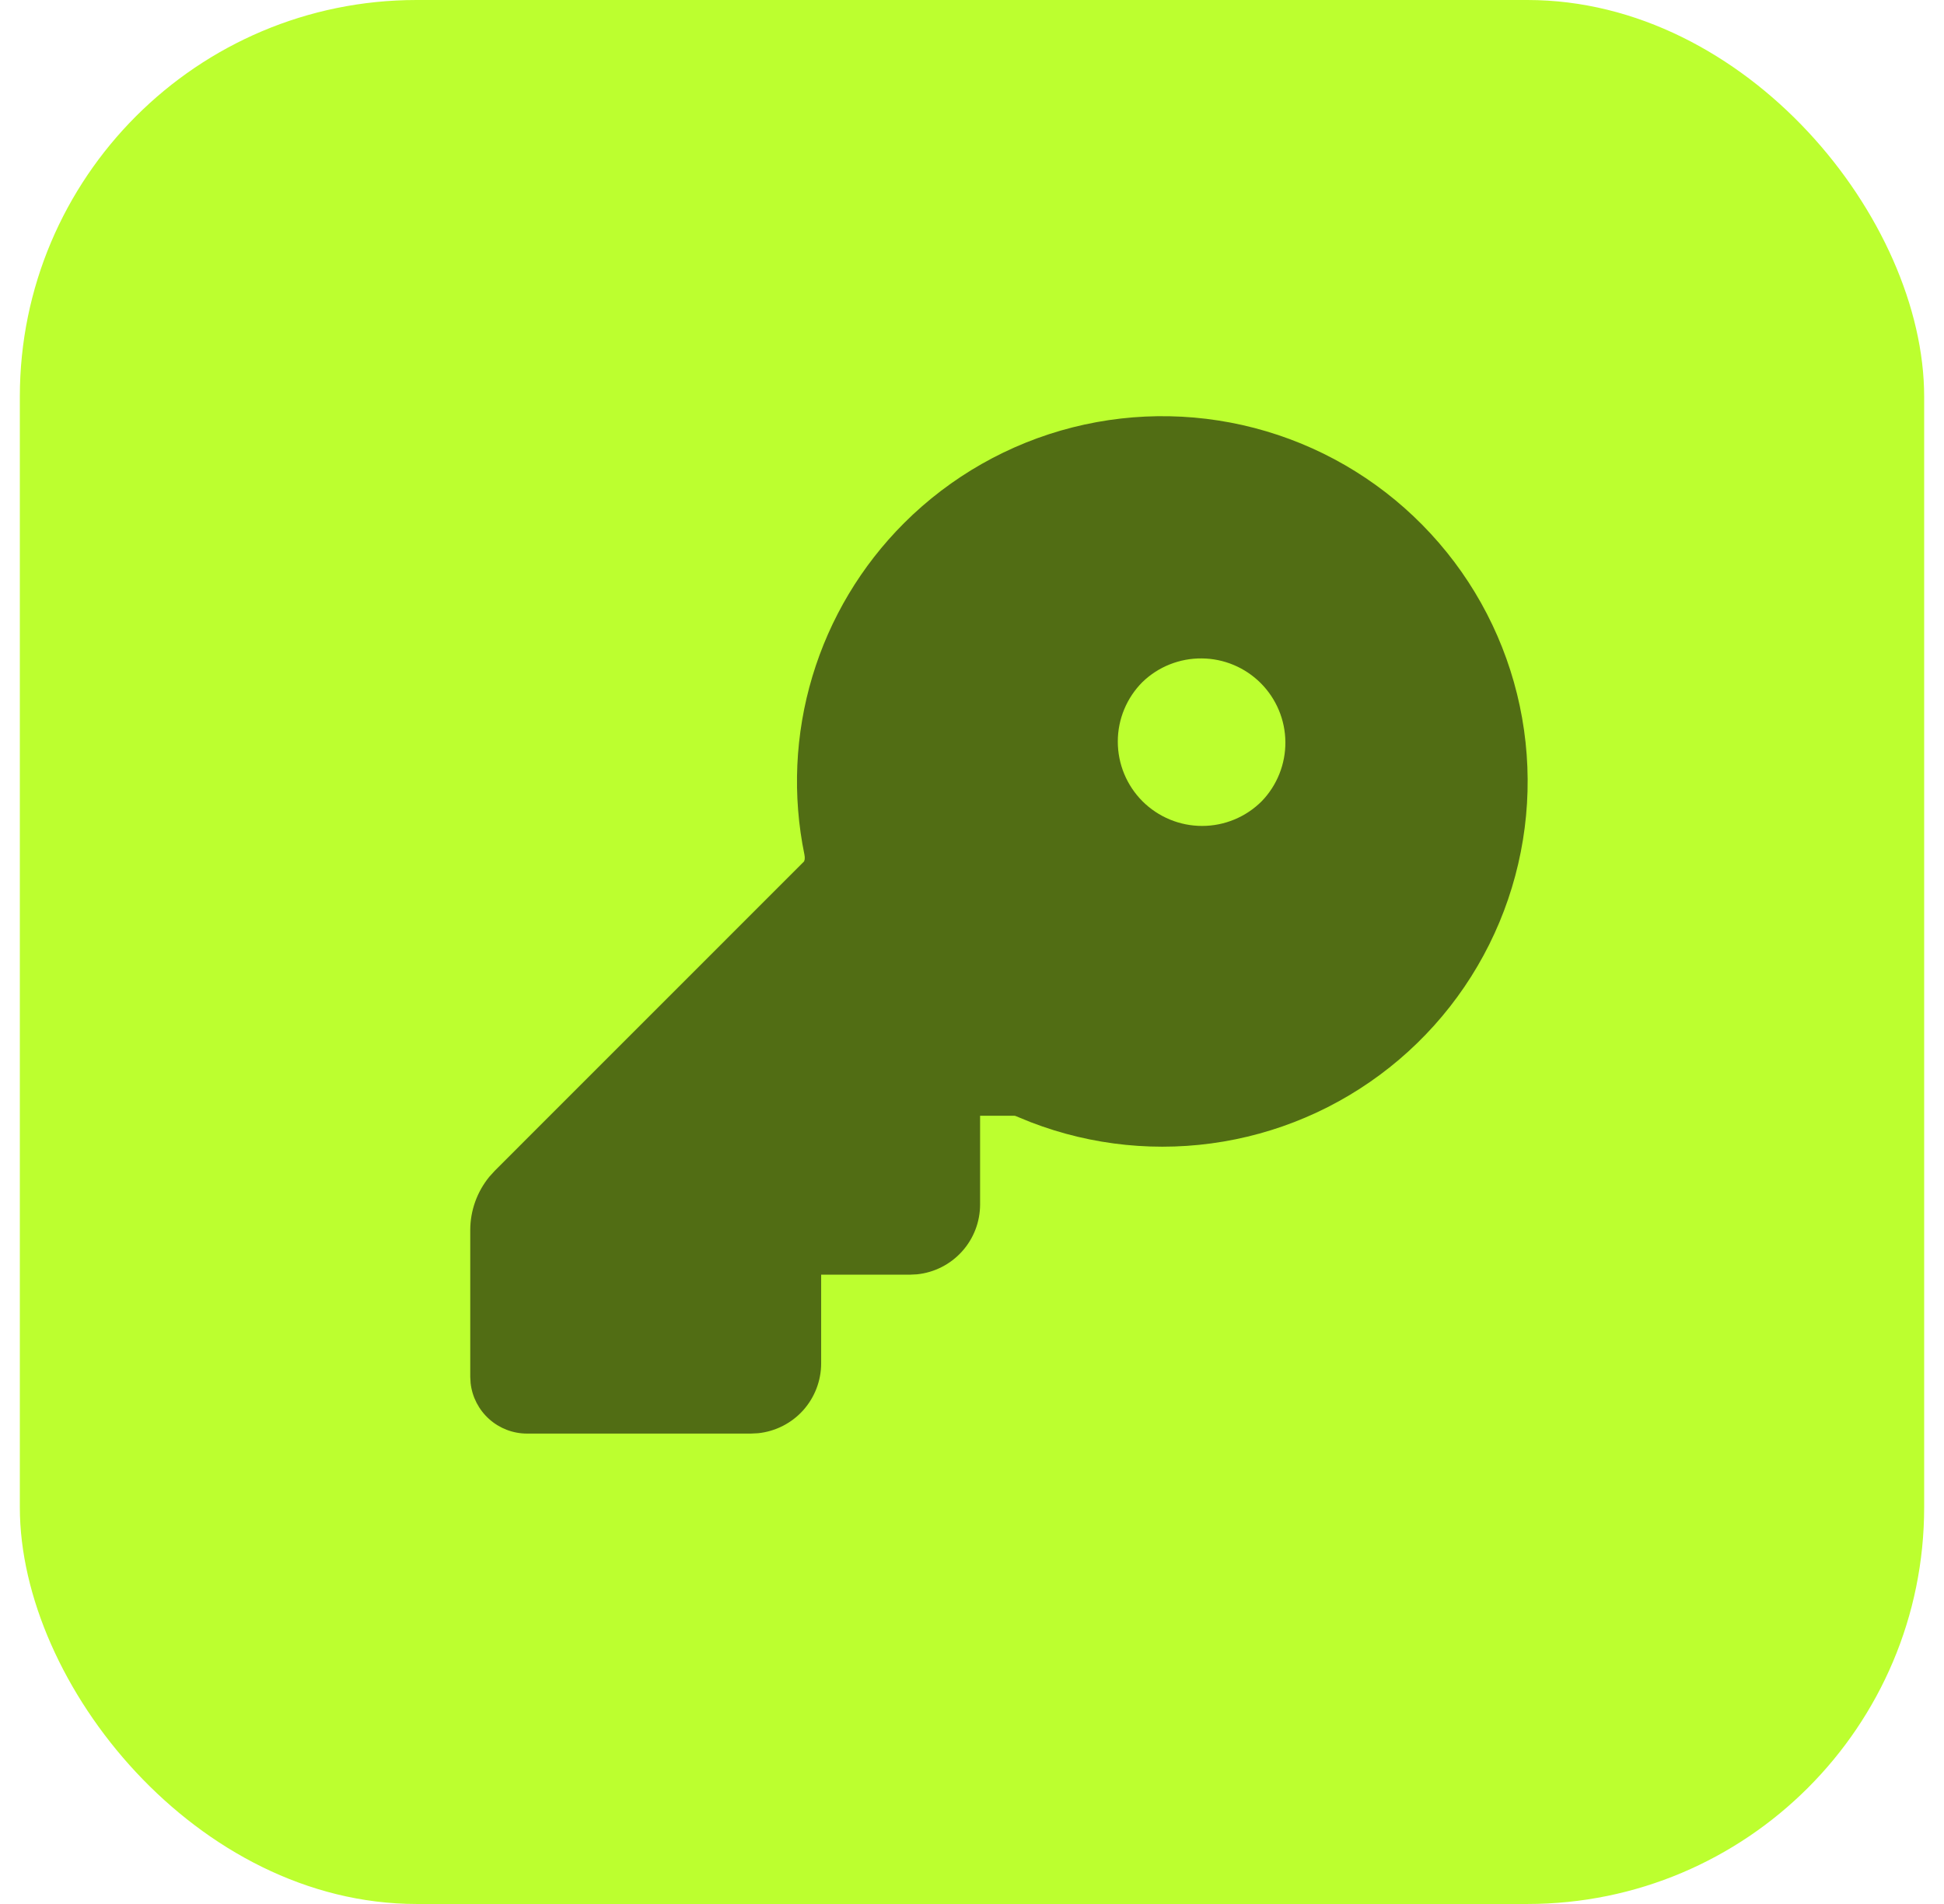
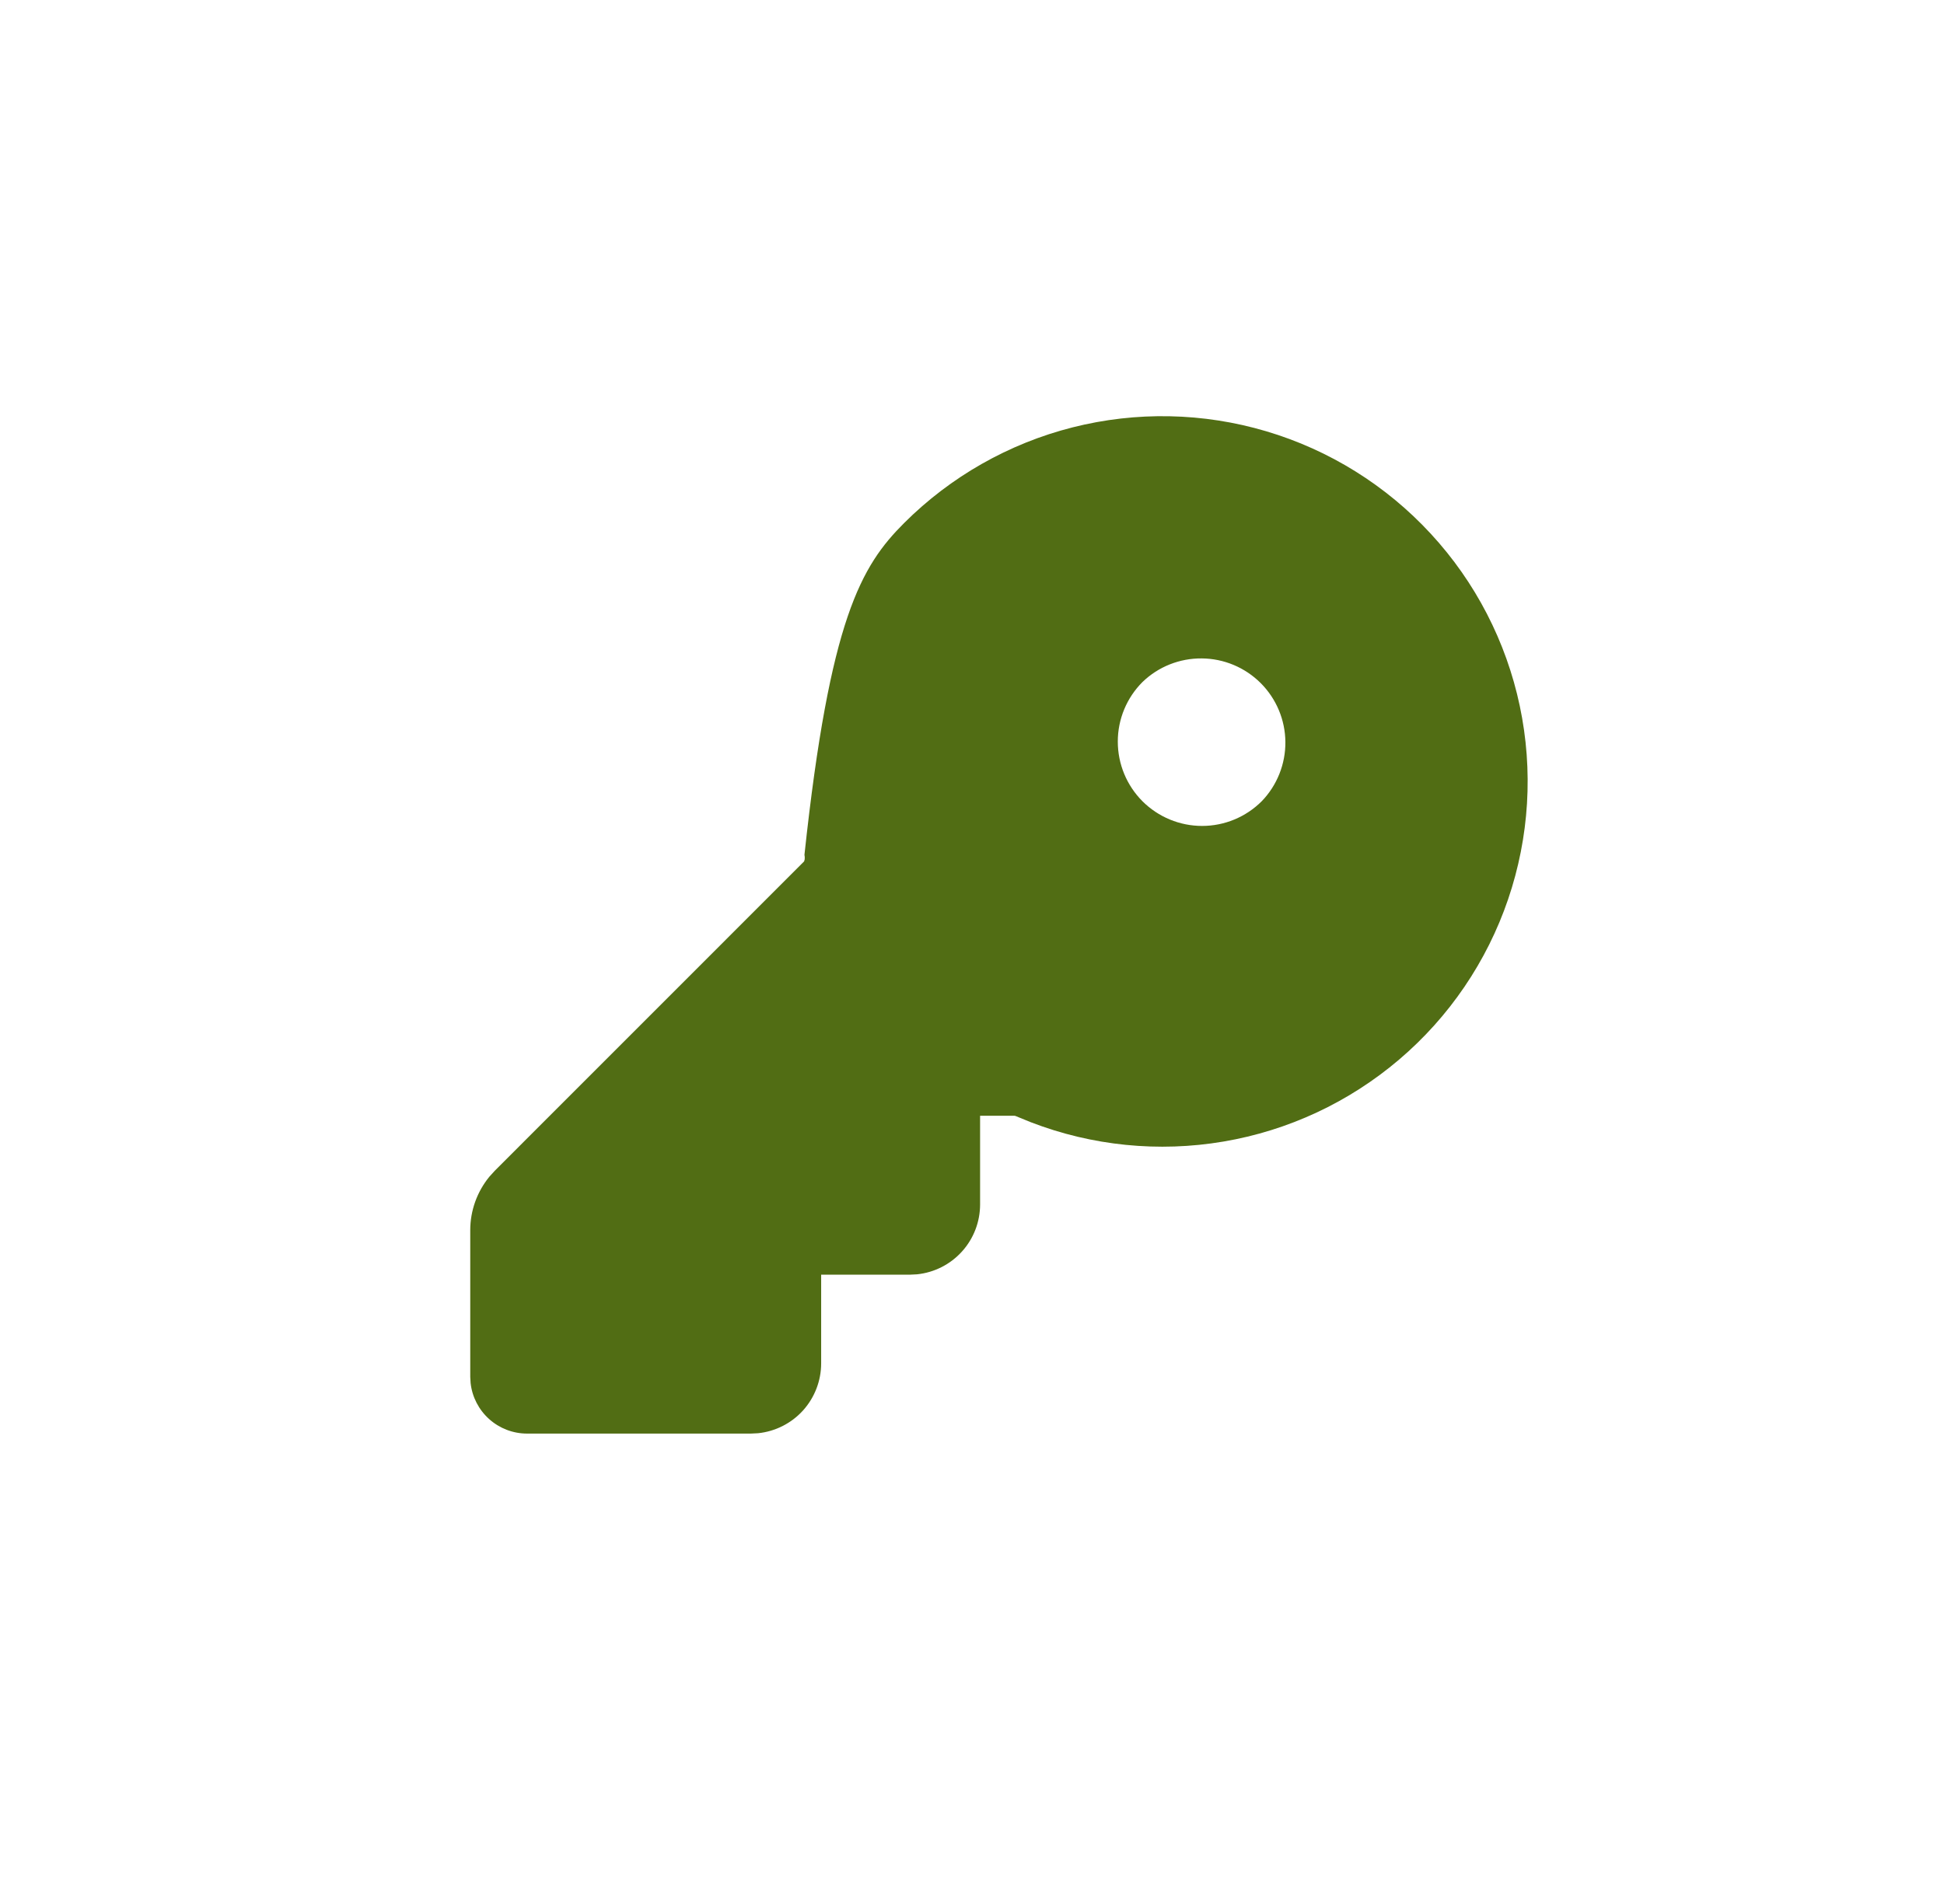
<svg xmlns="http://www.w3.org/2000/svg" width="49" height="48" viewBox="0 0 49 48" fill="none">
-   <rect x="0.5" width="48" height="48" rx="10" fill="#BCFF2F" />
-   <path d="M22.787 13.188C23.96 12.016 25.427 11.182 27.035 10.774C28.642 10.367 30.329 10.401 31.919 10.873C33.508 11.345 34.941 12.238 36.065 13.457C37.19 14.675 37.964 16.175 38.307 17.797C38.65 19.419 38.548 21.104 38.012 22.674C37.477 24.243 36.528 25.639 35.265 26.713C34.002 27.788 32.473 28.502 30.838 28.779C29.203 29.056 27.524 28.887 25.978 28.29L25.596 28.134L25.568 28.128H24.704V30.364C24.704 30.802 24.542 31.225 24.248 31.55C23.954 31.876 23.551 32.081 23.114 32.126L22.933 32.135H20.698V34.37C20.698 34.808 20.535 35.231 20.242 35.557C19.948 35.882 19.544 36.087 19.108 36.132L18.927 36.141H13.284C12.932 36.141 12.592 36.011 12.329 35.775C12.067 35.54 11.9 35.216 11.862 34.866L11.853 34.71V31.012C11.853 30.521 12.024 30.045 12.335 29.665L12.477 29.509L20.268 21.716L20.283 21.664C20.287 21.626 20.285 21.587 20.277 21.549C19.97 20.057 20.039 18.511 20.477 17.052C20.916 15.592 21.709 14.265 22.787 13.188ZM28.797 17.194C28.398 17.593 28.174 18.134 28.175 18.697C28.175 19.261 28.399 19.801 28.797 20.2C29.196 20.598 29.737 20.822 30.3 20.822C30.864 20.822 31.404 20.598 31.803 20.199C32.19 19.798 32.404 19.261 32.399 18.704C32.394 18.147 32.17 17.614 31.776 17.22C31.381 16.826 30.848 16.603 30.291 16.599C29.734 16.594 29.197 16.807 28.797 17.194Z" fill="#516D14" />
+   <path d="M22.787 13.188C23.96 12.016 25.427 11.182 27.035 10.774C28.642 10.367 30.329 10.401 31.919 10.873C33.508 11.345 34.941 12.238 36.065 13.457C37.19 14.675 37.964 16.175 38.307 17.797C38.65 19.419 38.548 21.104 38.012 22.674C37.477 24.243 36.528 25.639 35.265 26.713C34.002 27.788 32.473 28.502 30.838 28.779C29.203 29.056 27.524 28.887 25.978 28.29L25.596 28.134L25.568 28.128H24.704V30.364C24.704 30.802 24.542 31.225 24.248 31.55C23.954 31.876 23.551 32.081 23.114 32.126L22.933 32.135H20.698V34.37C20.698 34.808 20.535 35.231 20.242 35.557C19.948 35.882 19.544 36.087 19.108 36.132L18.927 36.141H13.284C12.932 36.141 12.592 36.011 12.329 35.775C12.067 35.54 11.9 35.216 11.862 34.866L11.853 34.71V31.012C11.853 30.521 12.024 30.045 12.335 29.665L12.477 29.509L20.268 21.716L20.283 21.664C20.287 21.626 20.285 21.587 20.277 21.549C20.916 15.592 21.709 14.265 22.787 13.188ZM28.797 17.194C28.398 17.593 28.174 18.134 28.175 18.697C28.175 19.261 28.399 19.801 28.797 20.2C29.196 20.598 29.737 20.822 30.3 20.822C30.864 20.822 31.404 20.598 31.803 20.199C32.19 19.798 32.404 19.261 32.399 18.704C32.394 18.147 32.17 17.614 31.776 17.22C31.381 16.826 30.848 16.603 30.291 16.599C29.734 16.594 29.197 16.807 28.797 17.194Z" fill="#516D14" />
</svg>